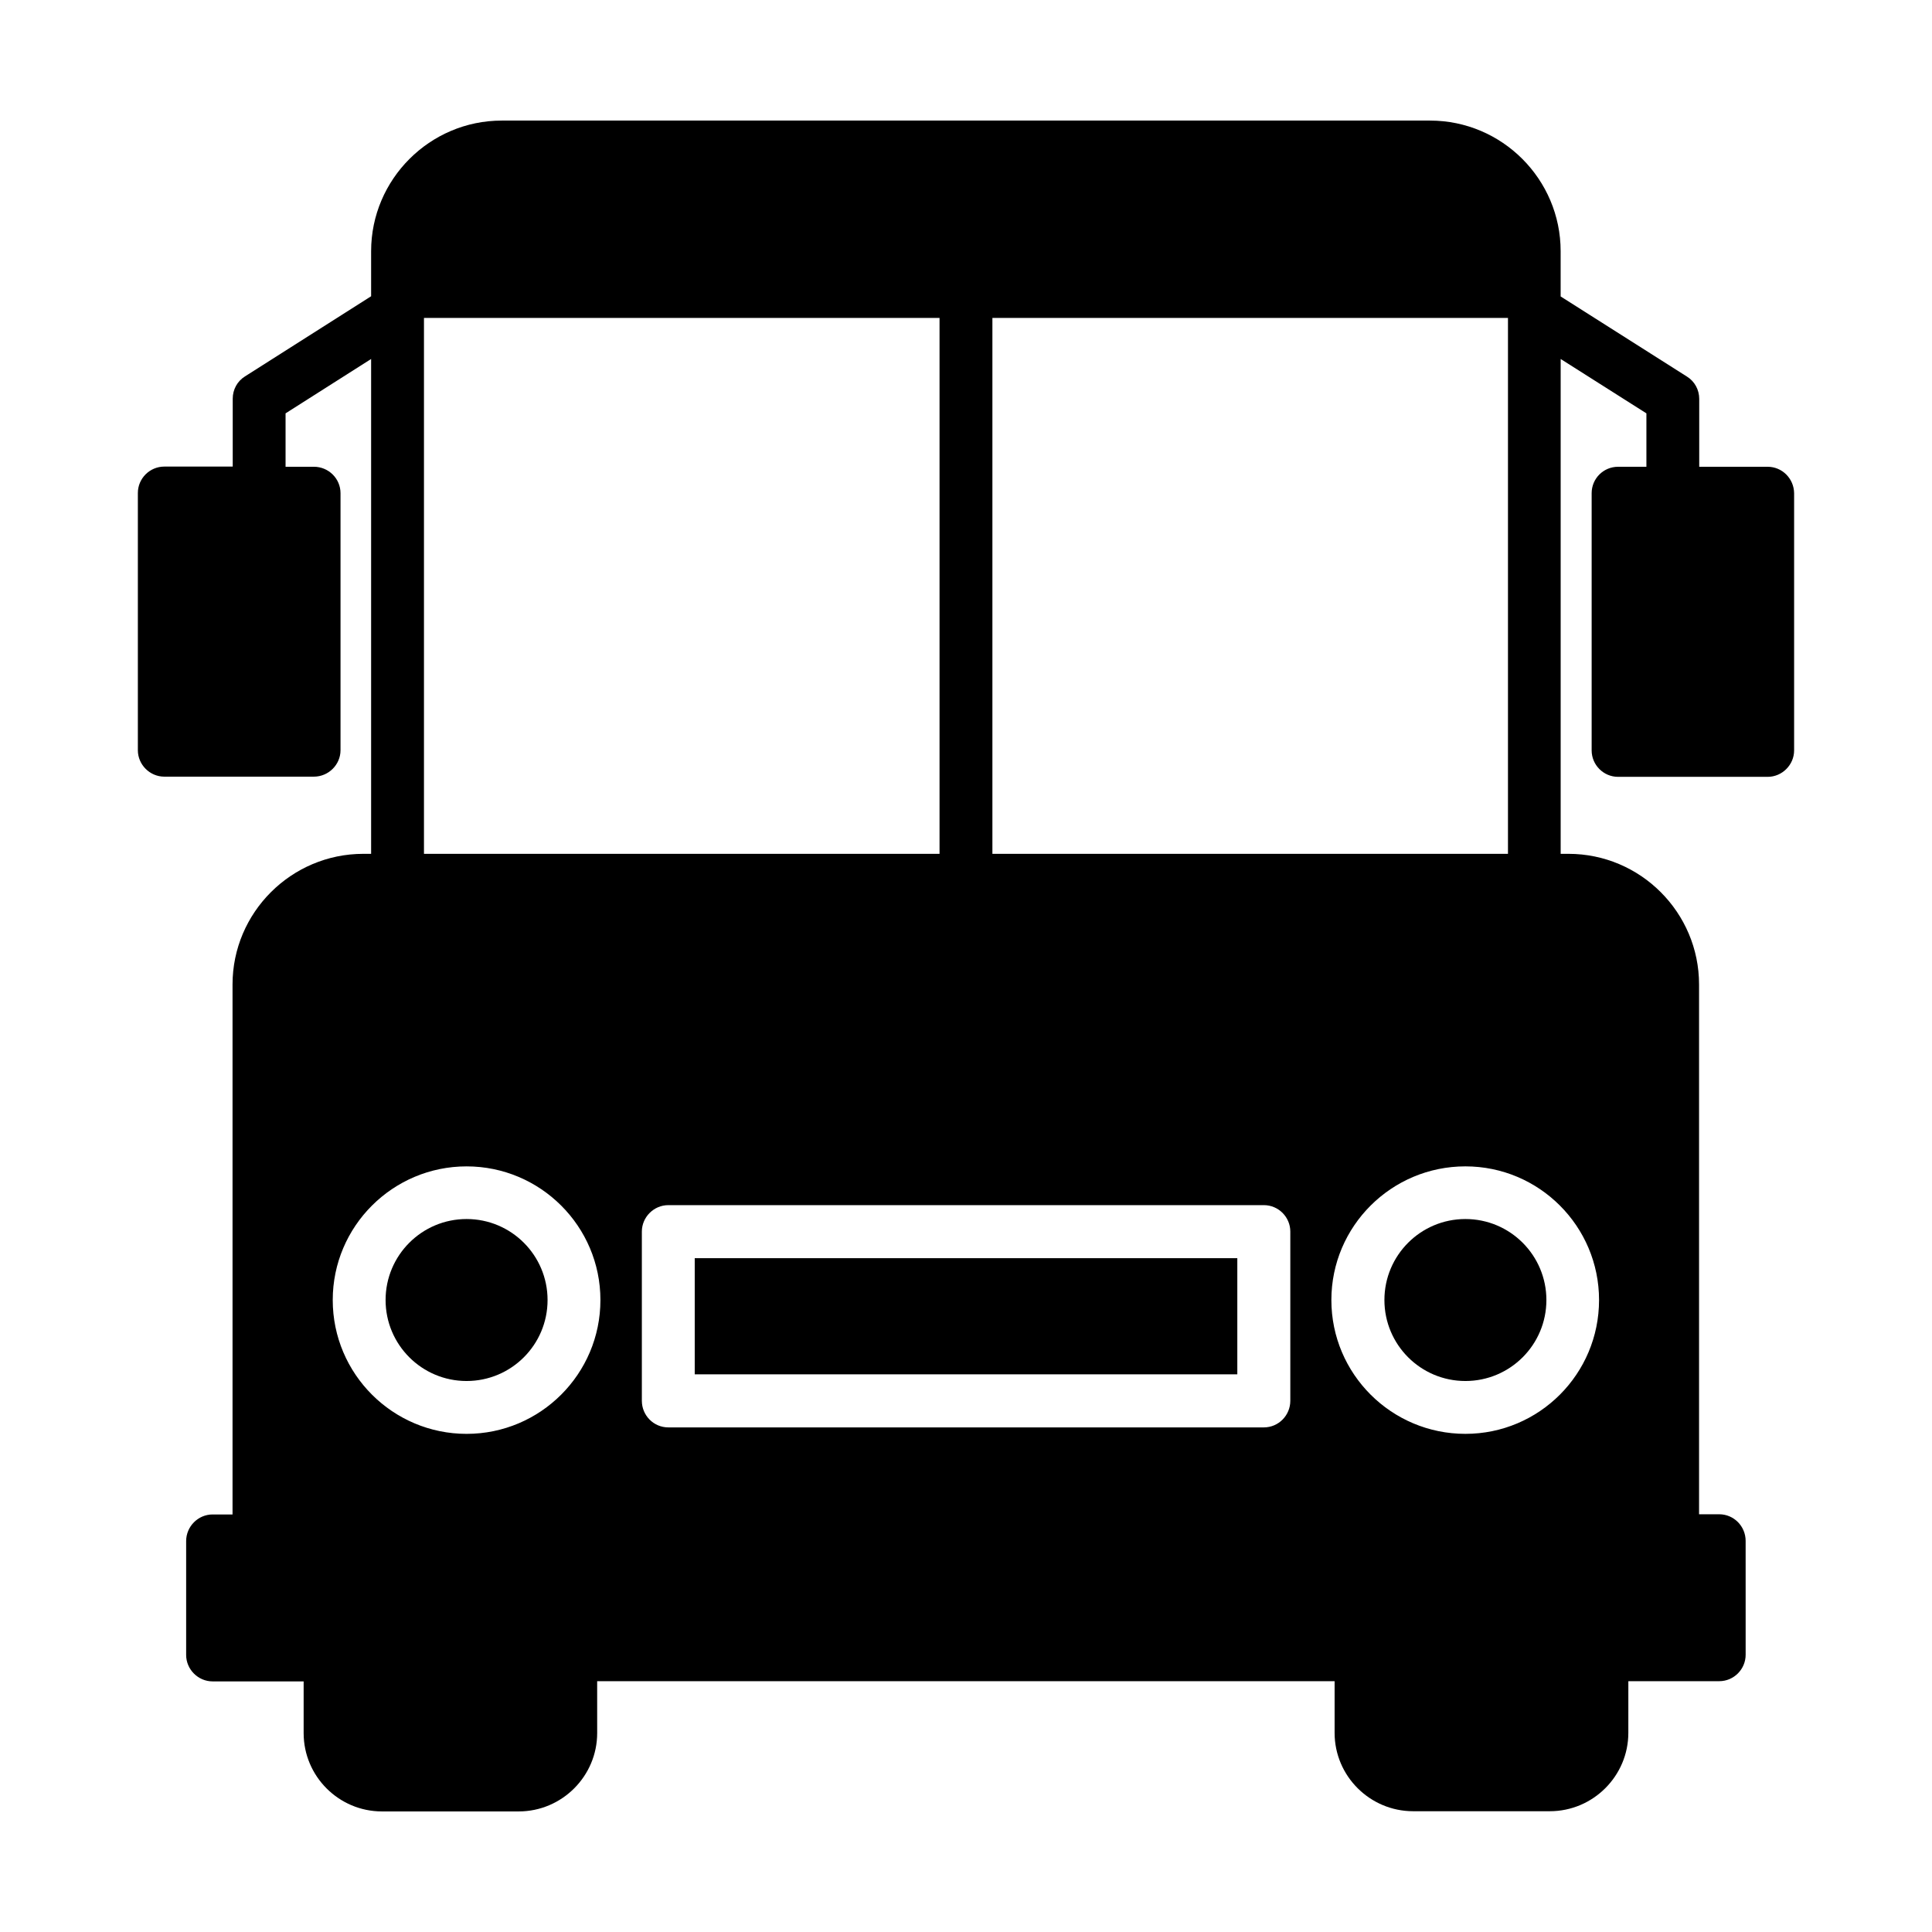
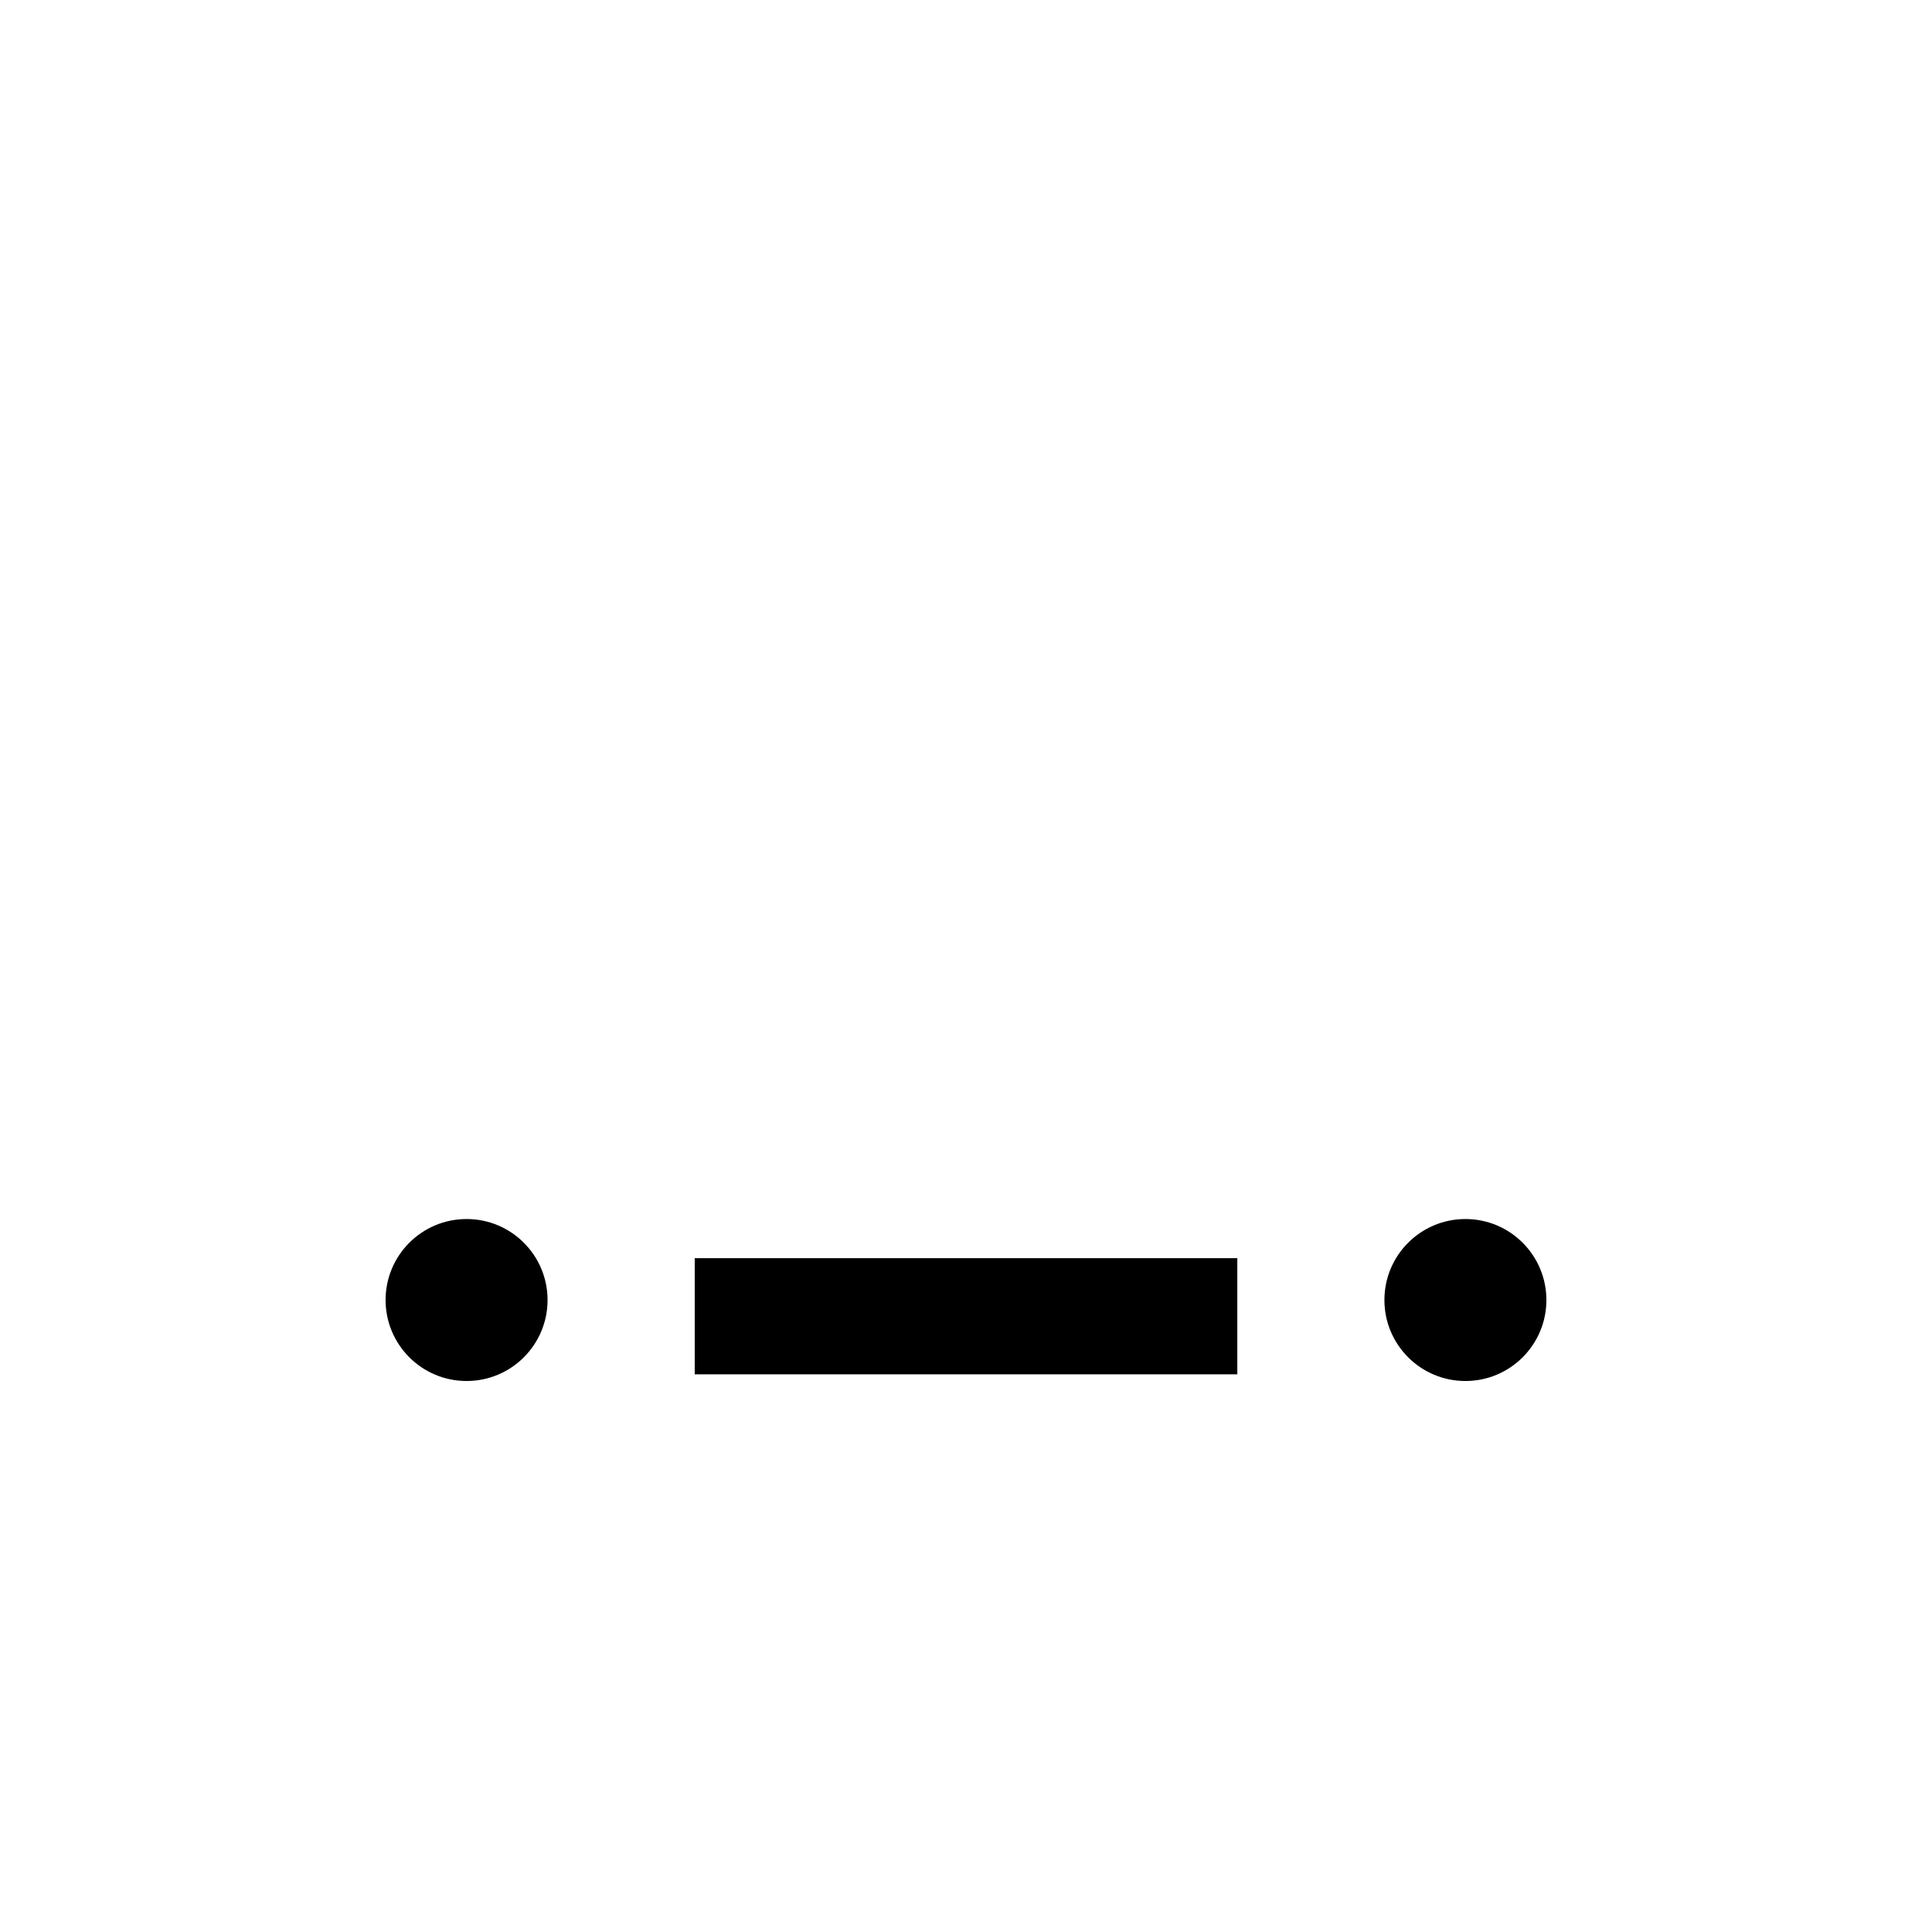
<svg xmlns="http://www.w3.org/2000/svg" fill="#000000" width="800px" height="800px" version="1.1" viewBox="144 144 512 512">
  <g>
    <path d="m289.11 488.52c0 11.852-9.609 21.461-21.461 21.461-11.855 0-21.465-9.609-21.465-21.461 0-11.855 9.609-21.465 21.465-21.465 11.852 0 21.461 9.609 21.461 21.465" />
    <path d="m328.11 477.43h143.79v30.781h-143.79z" />
    <path d="m553.81 488.52c0 11.852-9.609 21.461-21.465 21.461-11.852 0-21.461-9.609-21.461-21.461 0-11.855 9.609-21.465 21.461-21.465 11.855 0 21.465 9.609 21.465 21.465" />
-     <path d="m612.45 267.7h-18.137v-17.988c0-2.418-1.211-4.637-3.223-5.894l-33.504-21.258v-11.992c0-19.043-15.516-34.613-34.613-34.613h-246.01c-19.043 0-34.613 15.566-34.613 34.613v11.941l-33.453 21.258c-2.016 1.258-3.223 3.477-3.223 5.894v17.984l-18.137 0.004c-3.828 0-7.004 3.125-7.004 7.004v68.164c0 3.828 3.176 7.004 7.004 7.004h39.648c3.879 0 7.055-3.176 7.055-7.004v-68.117c0-3.879-3.176-7.004-7.055-7.004l-7.508 0.004v-14.156l22.672-14.41v131.14h-2.066c-19.094 0-34.66 15.566-34.66 34.613v140.46h-5.289c-3.828 0-7.004 3.176-7.004 7.055v30.18c0 3.828 3.176 7.004 7.004 7.004h24.133v13.703c0 11.438 9.32 20.758 20.758 20.758h36.223c11.488 0 20.809-9.371 20.809-20.758l-0.004-13.758h195.43v13.703c0 11.438 9.371 20.758 20.809 20.758h36.223c11.488 0 20.809-9.371 20.809-20.758l0.004-13.703h24.082c3.879 0 7.004-3.176 7.004-7.004l-0.004-30.176c0-3.879-3.125-7.055-7.004-7.055h-5.34v-140.41c0-19.043-15.516-34.613-34.613-34.613h-2.062v-131.14l22.723 14.41v14.156h-7.508c-3.879 0-7.004 3.125-7.004 7.004v68.164c0 3.828 3.125 7.004 7.004 7.004h39.648c3.828 0 7.004-3.176 7.004-7.004v-68.168c-0.051-3.879-3.172-7-7.004-7zm-380.27 220.82c0-19.547 15.922-35.418 35.469-35.418 19.547 0 35.469 15.871 35.469 35.418 0 19.598-15.922 35.469-35.469 35.469-19.547-0.004-35.469-15.871-35.469-35.469zm81.918 26.699v-44.84c0-3.828 3.176-7.004 7.004-7.004h157.84c3.879 0 7.004 3.176 7.004 7.004v44.84c0 3.879-3.125 7.055-7.004 7.055h-157.84c-3.879 0-7.004-3.176-7.004-7.055zm218.25 8.766c-19.598 0-35.52-15.871-35.52-35.469 0-19.547 15.922-35.418 35.52-35.418 19.547 0 35.418 15.871 35.418 35.418 0 19.602-15.867 35.469-35.418 35.469zm-125.35-295.73h136.63v142.02h-136.63zm-150.64 0h136.63v142.02h-136.63z" />
  </g>
</svg>